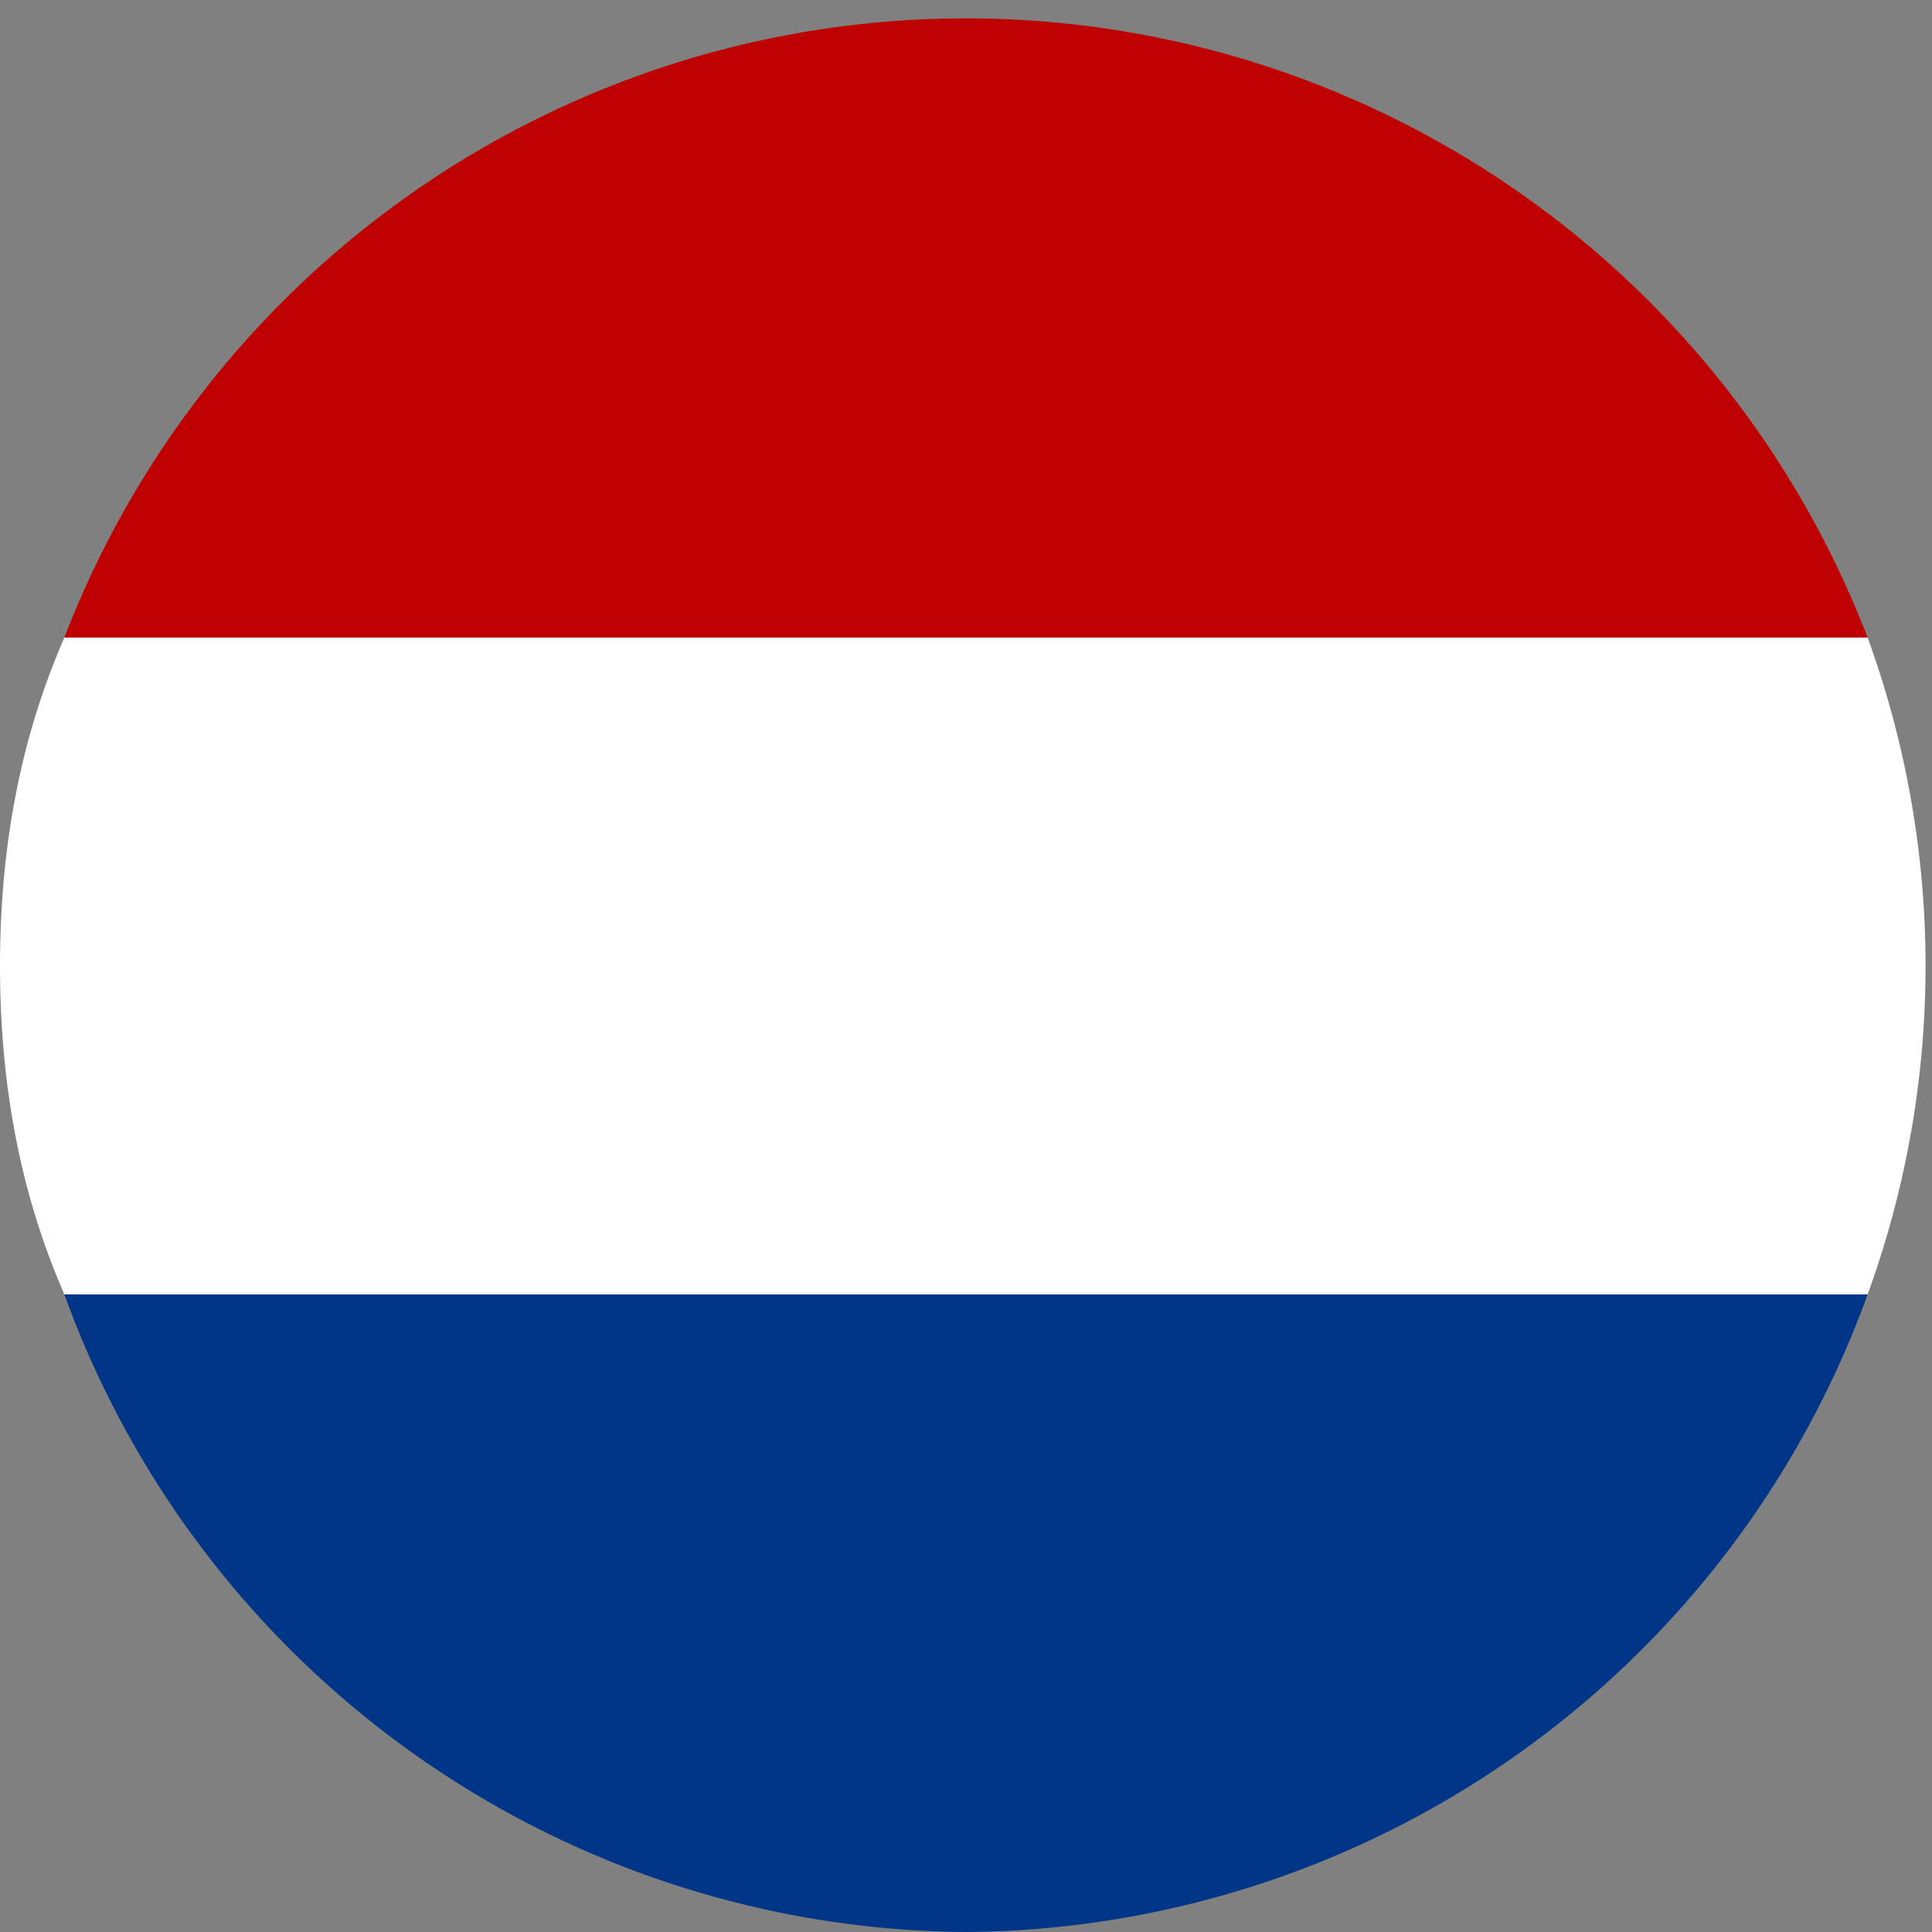
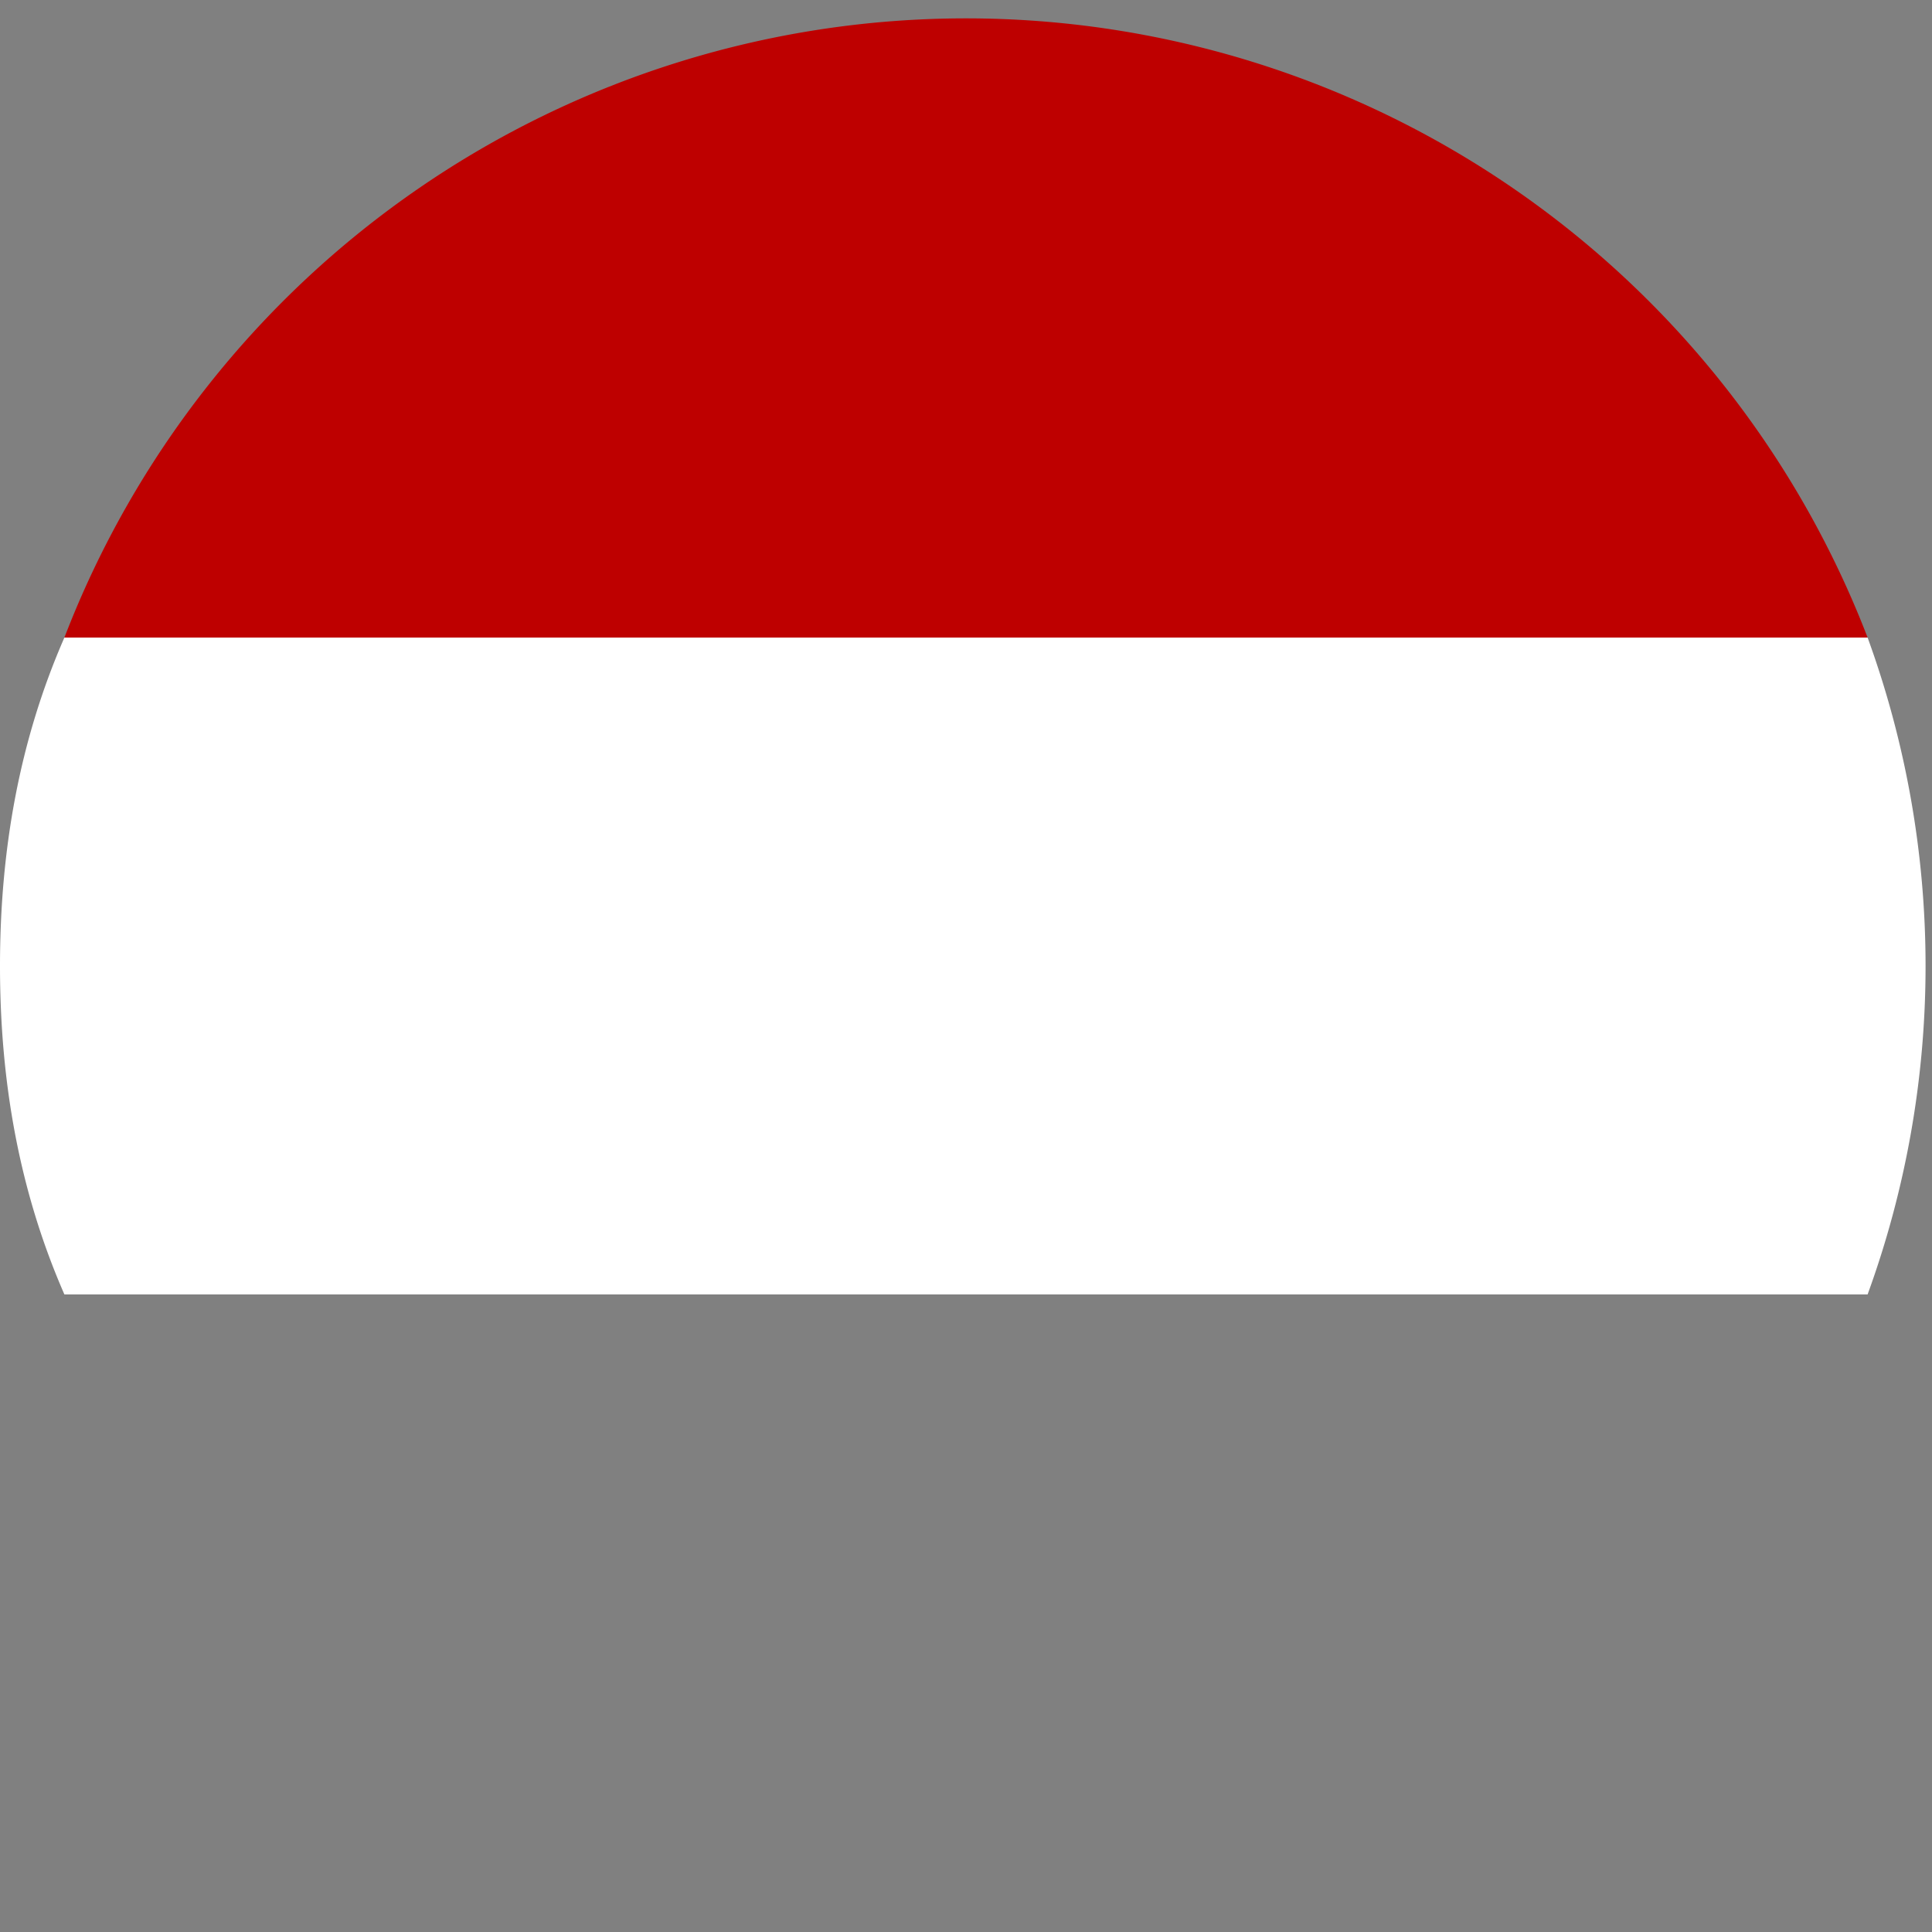
<svg xmlns="http://www.w3.org/2000/svg" xml:space="preserve" viewBox="0 0 30 30" width="30" height="30">
  <rect x="0" y="0" width="30" height="30" fill="#808080" stroke="none" />
-   <path fill="#003588" d="M15 30a15 15 0 0 0 14-9.9H1A15 15 0 0 0 15 30z" />
  <path fill="#fff" d="M0 15c0 1.8.3 3.5 1 5.1h28a14.9 14.9 0 0 0 0-10.2H1c-.7 1.6-1 3.3-1 5.1zm.9 5.1h28.2H.9z" />
-   <path fill="#be0000" d="M1 9.9h28a15 15 0 0 0-28 0zm-.1 0h28.2H.9z" />
+   <path fill="#be0000" d="M1 9.9h28a15 15 0 0 0-28 0zh28.2H.9z" />
</svg>